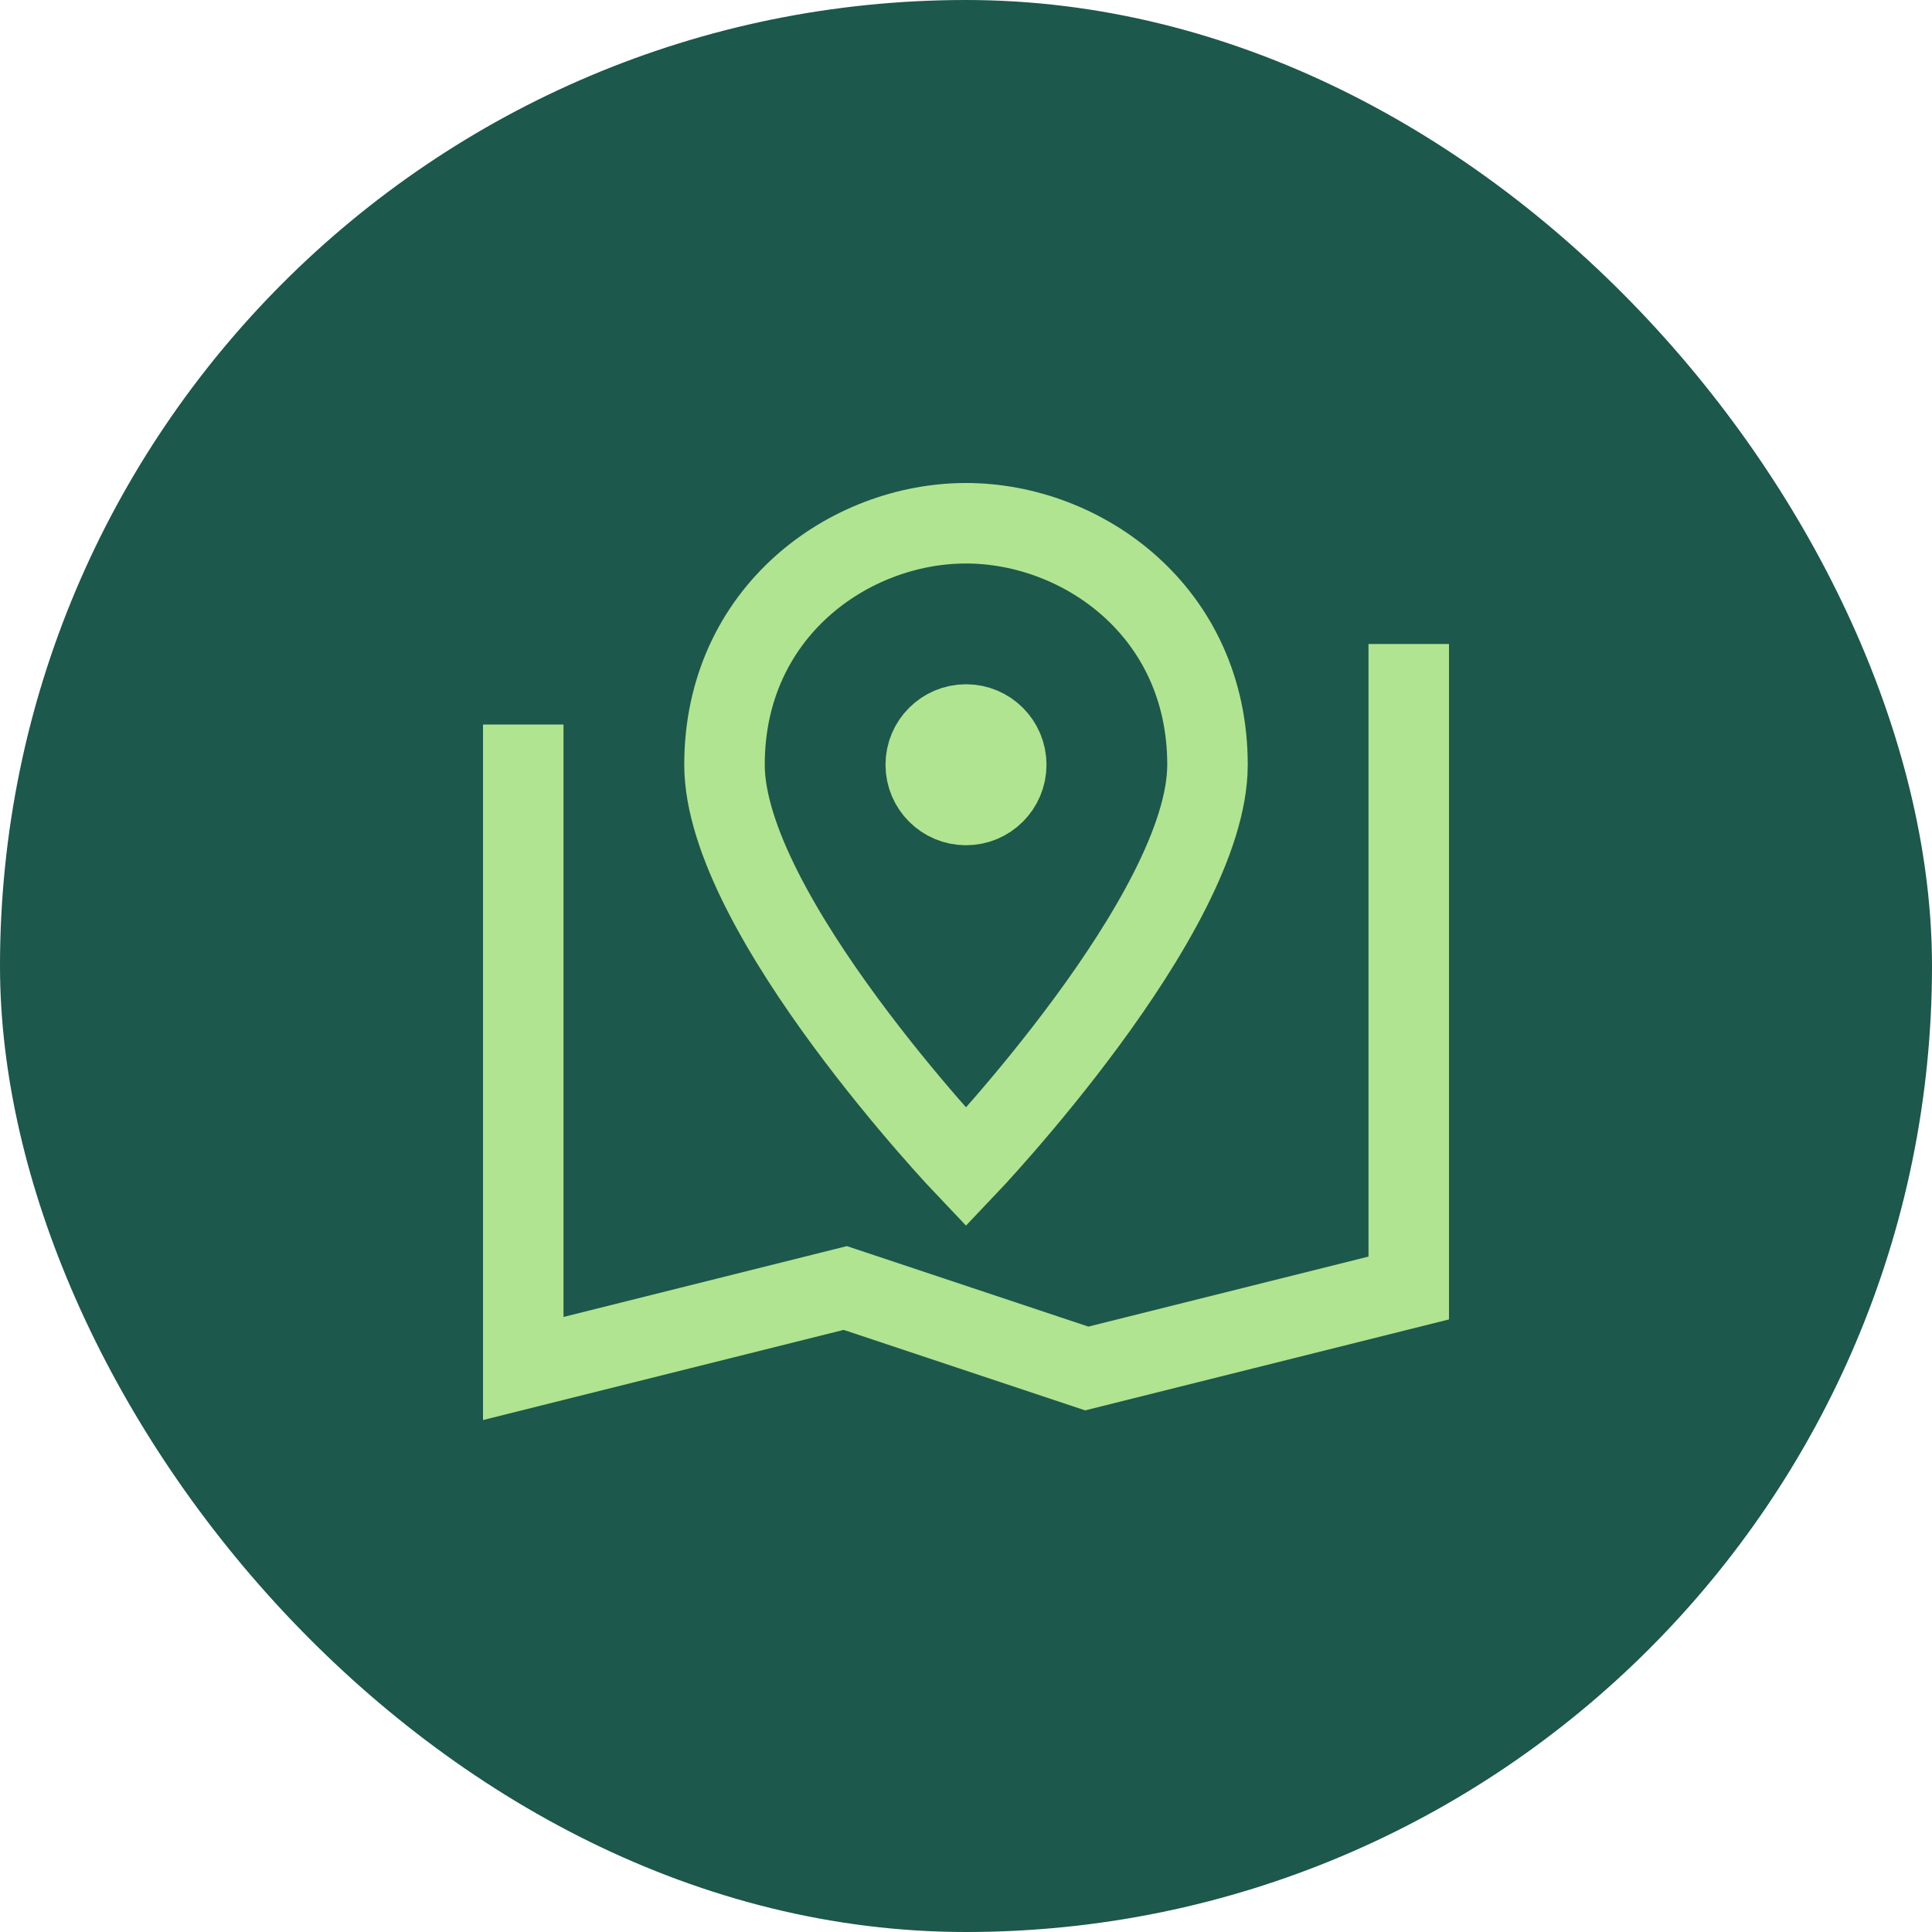
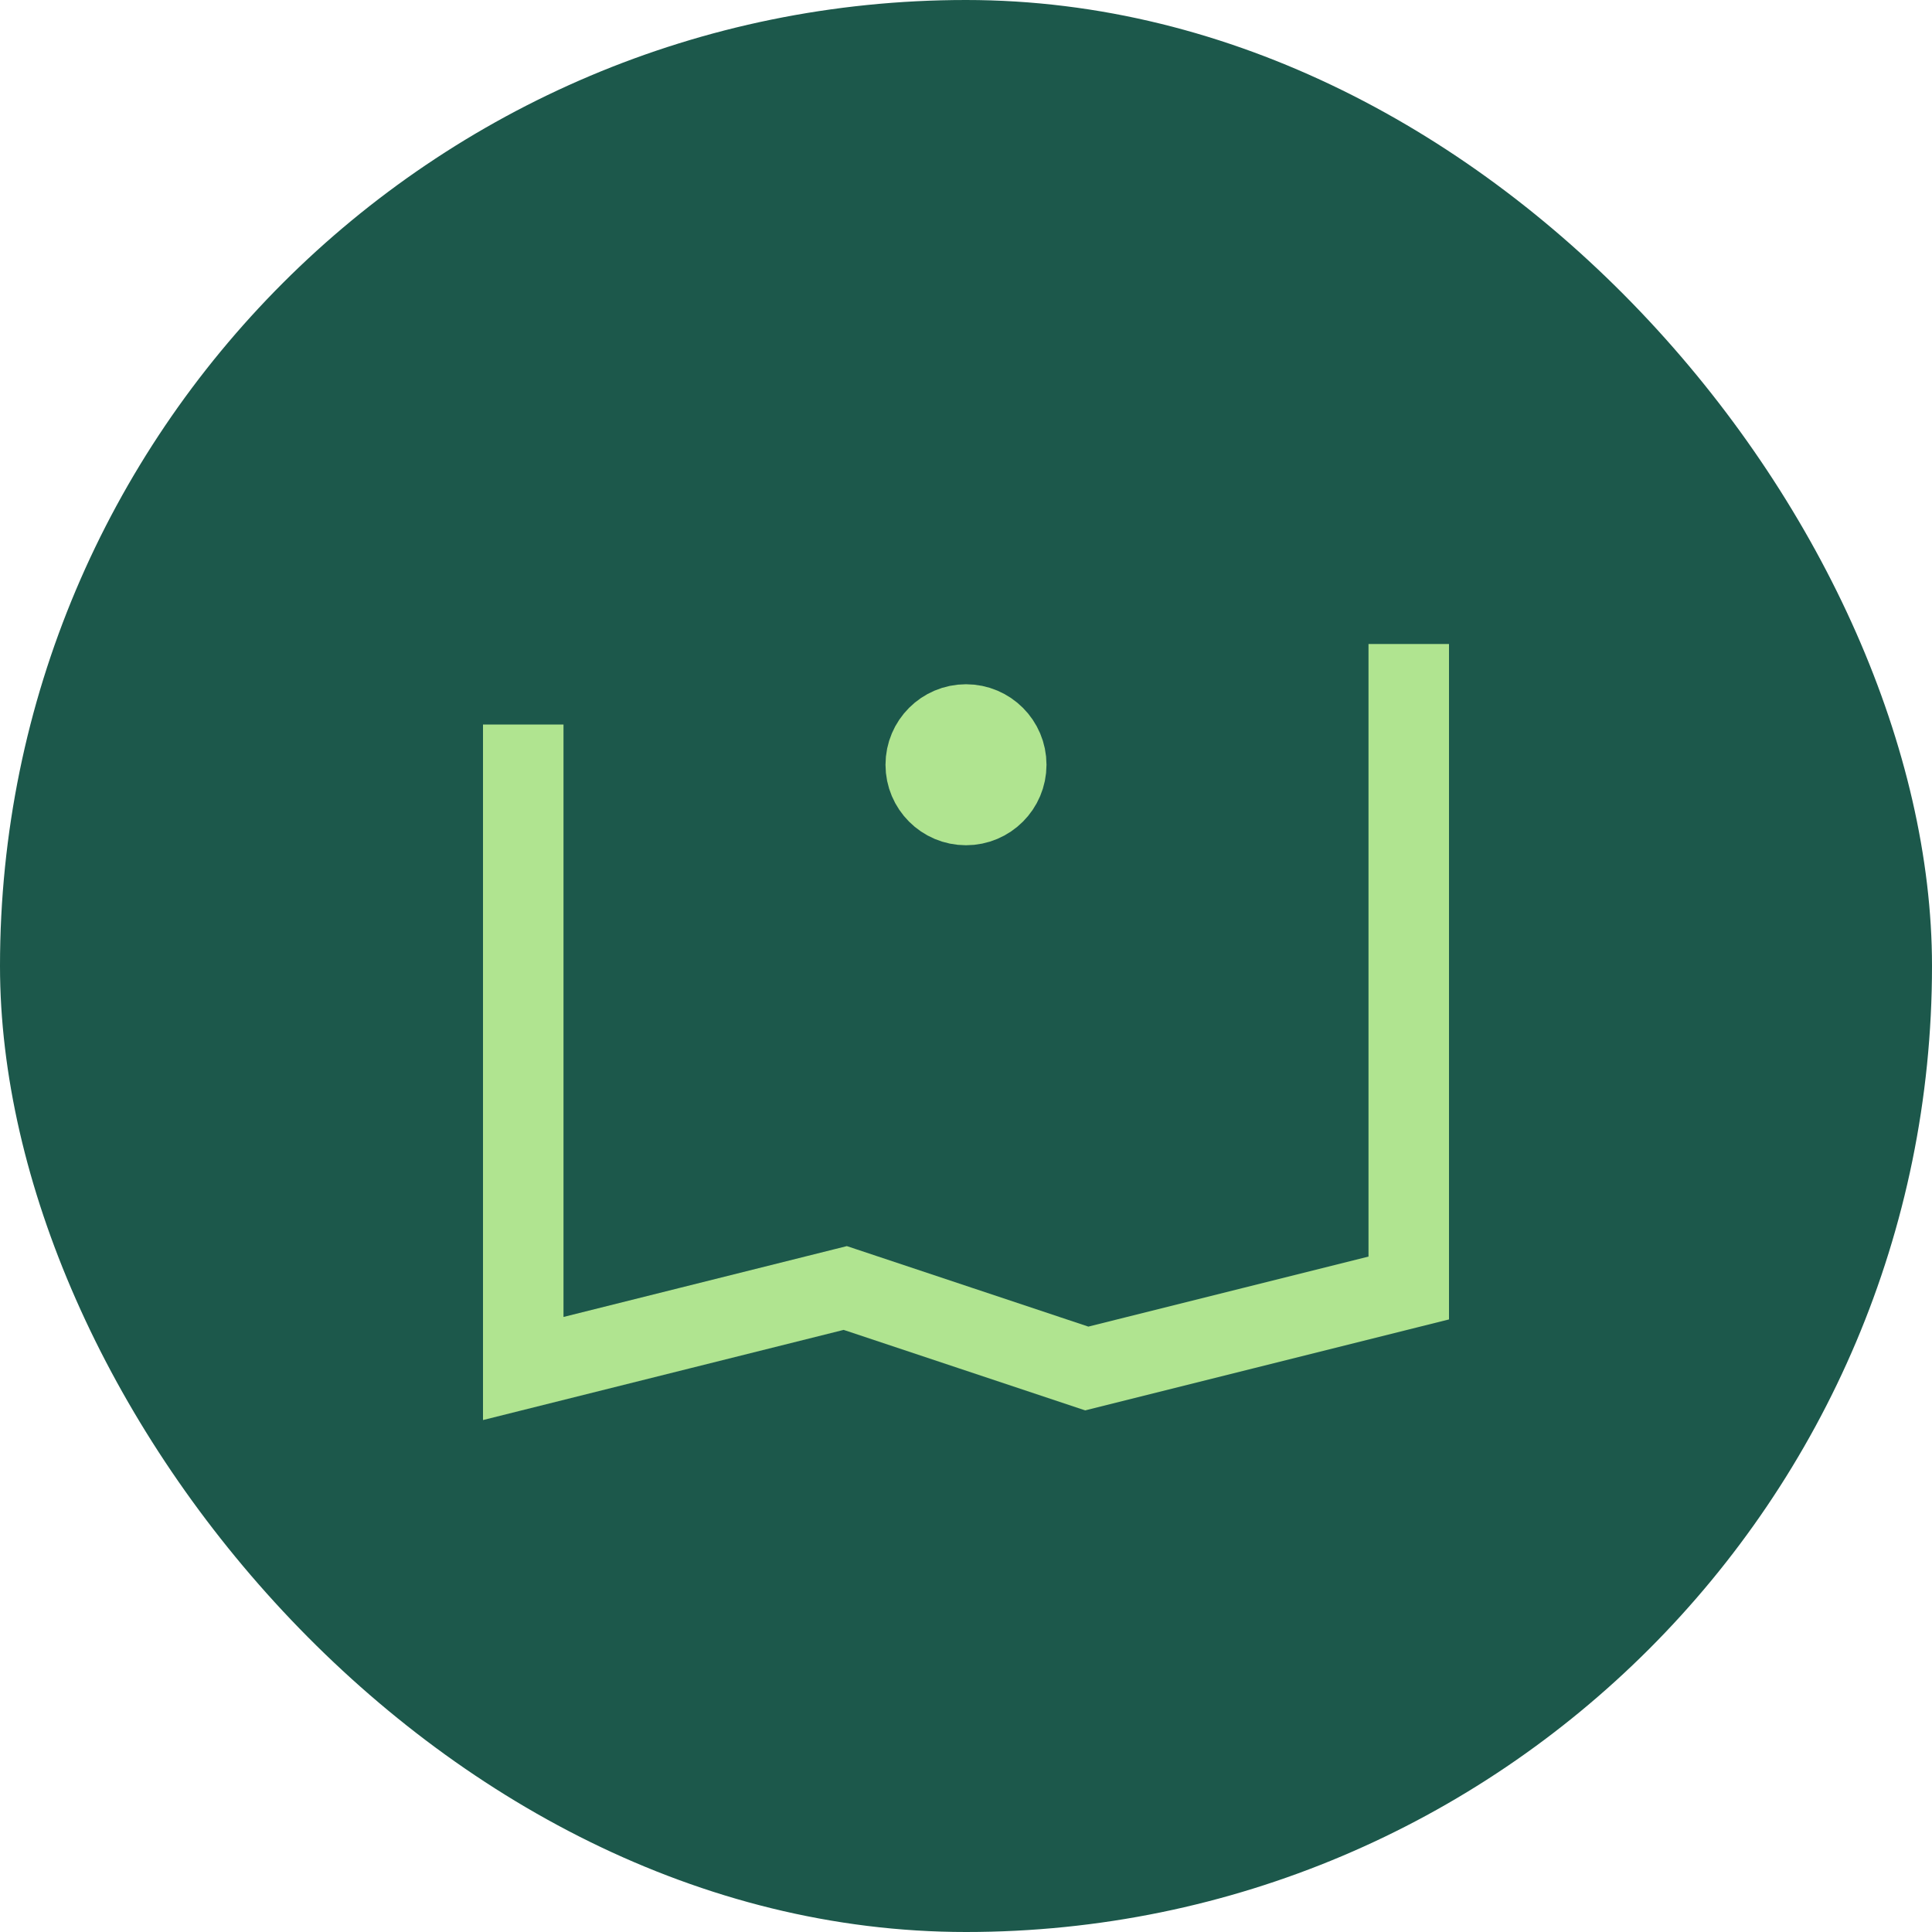
<svg xmlns="http://www.w3.org/2000/svg" width="48" height="48" viewBox="0 0 48 48" fill="none">
  <rect width="48" height="48" rx="24" fill="#1C584B" />
  <path d="M35 17V32L27 34L21 32L13 34V19" stroke="#B0E490" stroke-width="2" stroke-miterlimit="10" stroke-linecap="square" />
-   <path d="M30 19C30 22.703 24 29 24 29C24 29 18 22.703 18 19C18 15.203 21.101 13 24 13C26.899 13 30 15.203 30 19Z" stroke="#B0E490" stroke-width="2" stroke-miterlimit="10" stroke-linecap="square" />
  <path d="M24 20C24.552 20 25 19.552 25 19C25 18.448 24.552 18 24 18C23.448 18 23 18.448 23 19C23 19.552 23.448 20 24 20Z" stroke="#B0E490" stroke-width="2" stroke-miterlimit="10" stroke-linecap="square" />
  <path d="M24 20C24.552 20 25 19.552 25 19C25 18.448 24.552 18 24 18C23.448 18 23 18.448 23 19C23 19.552 23.448 20 24 20Z" fill="#B0E490" />
</svg>